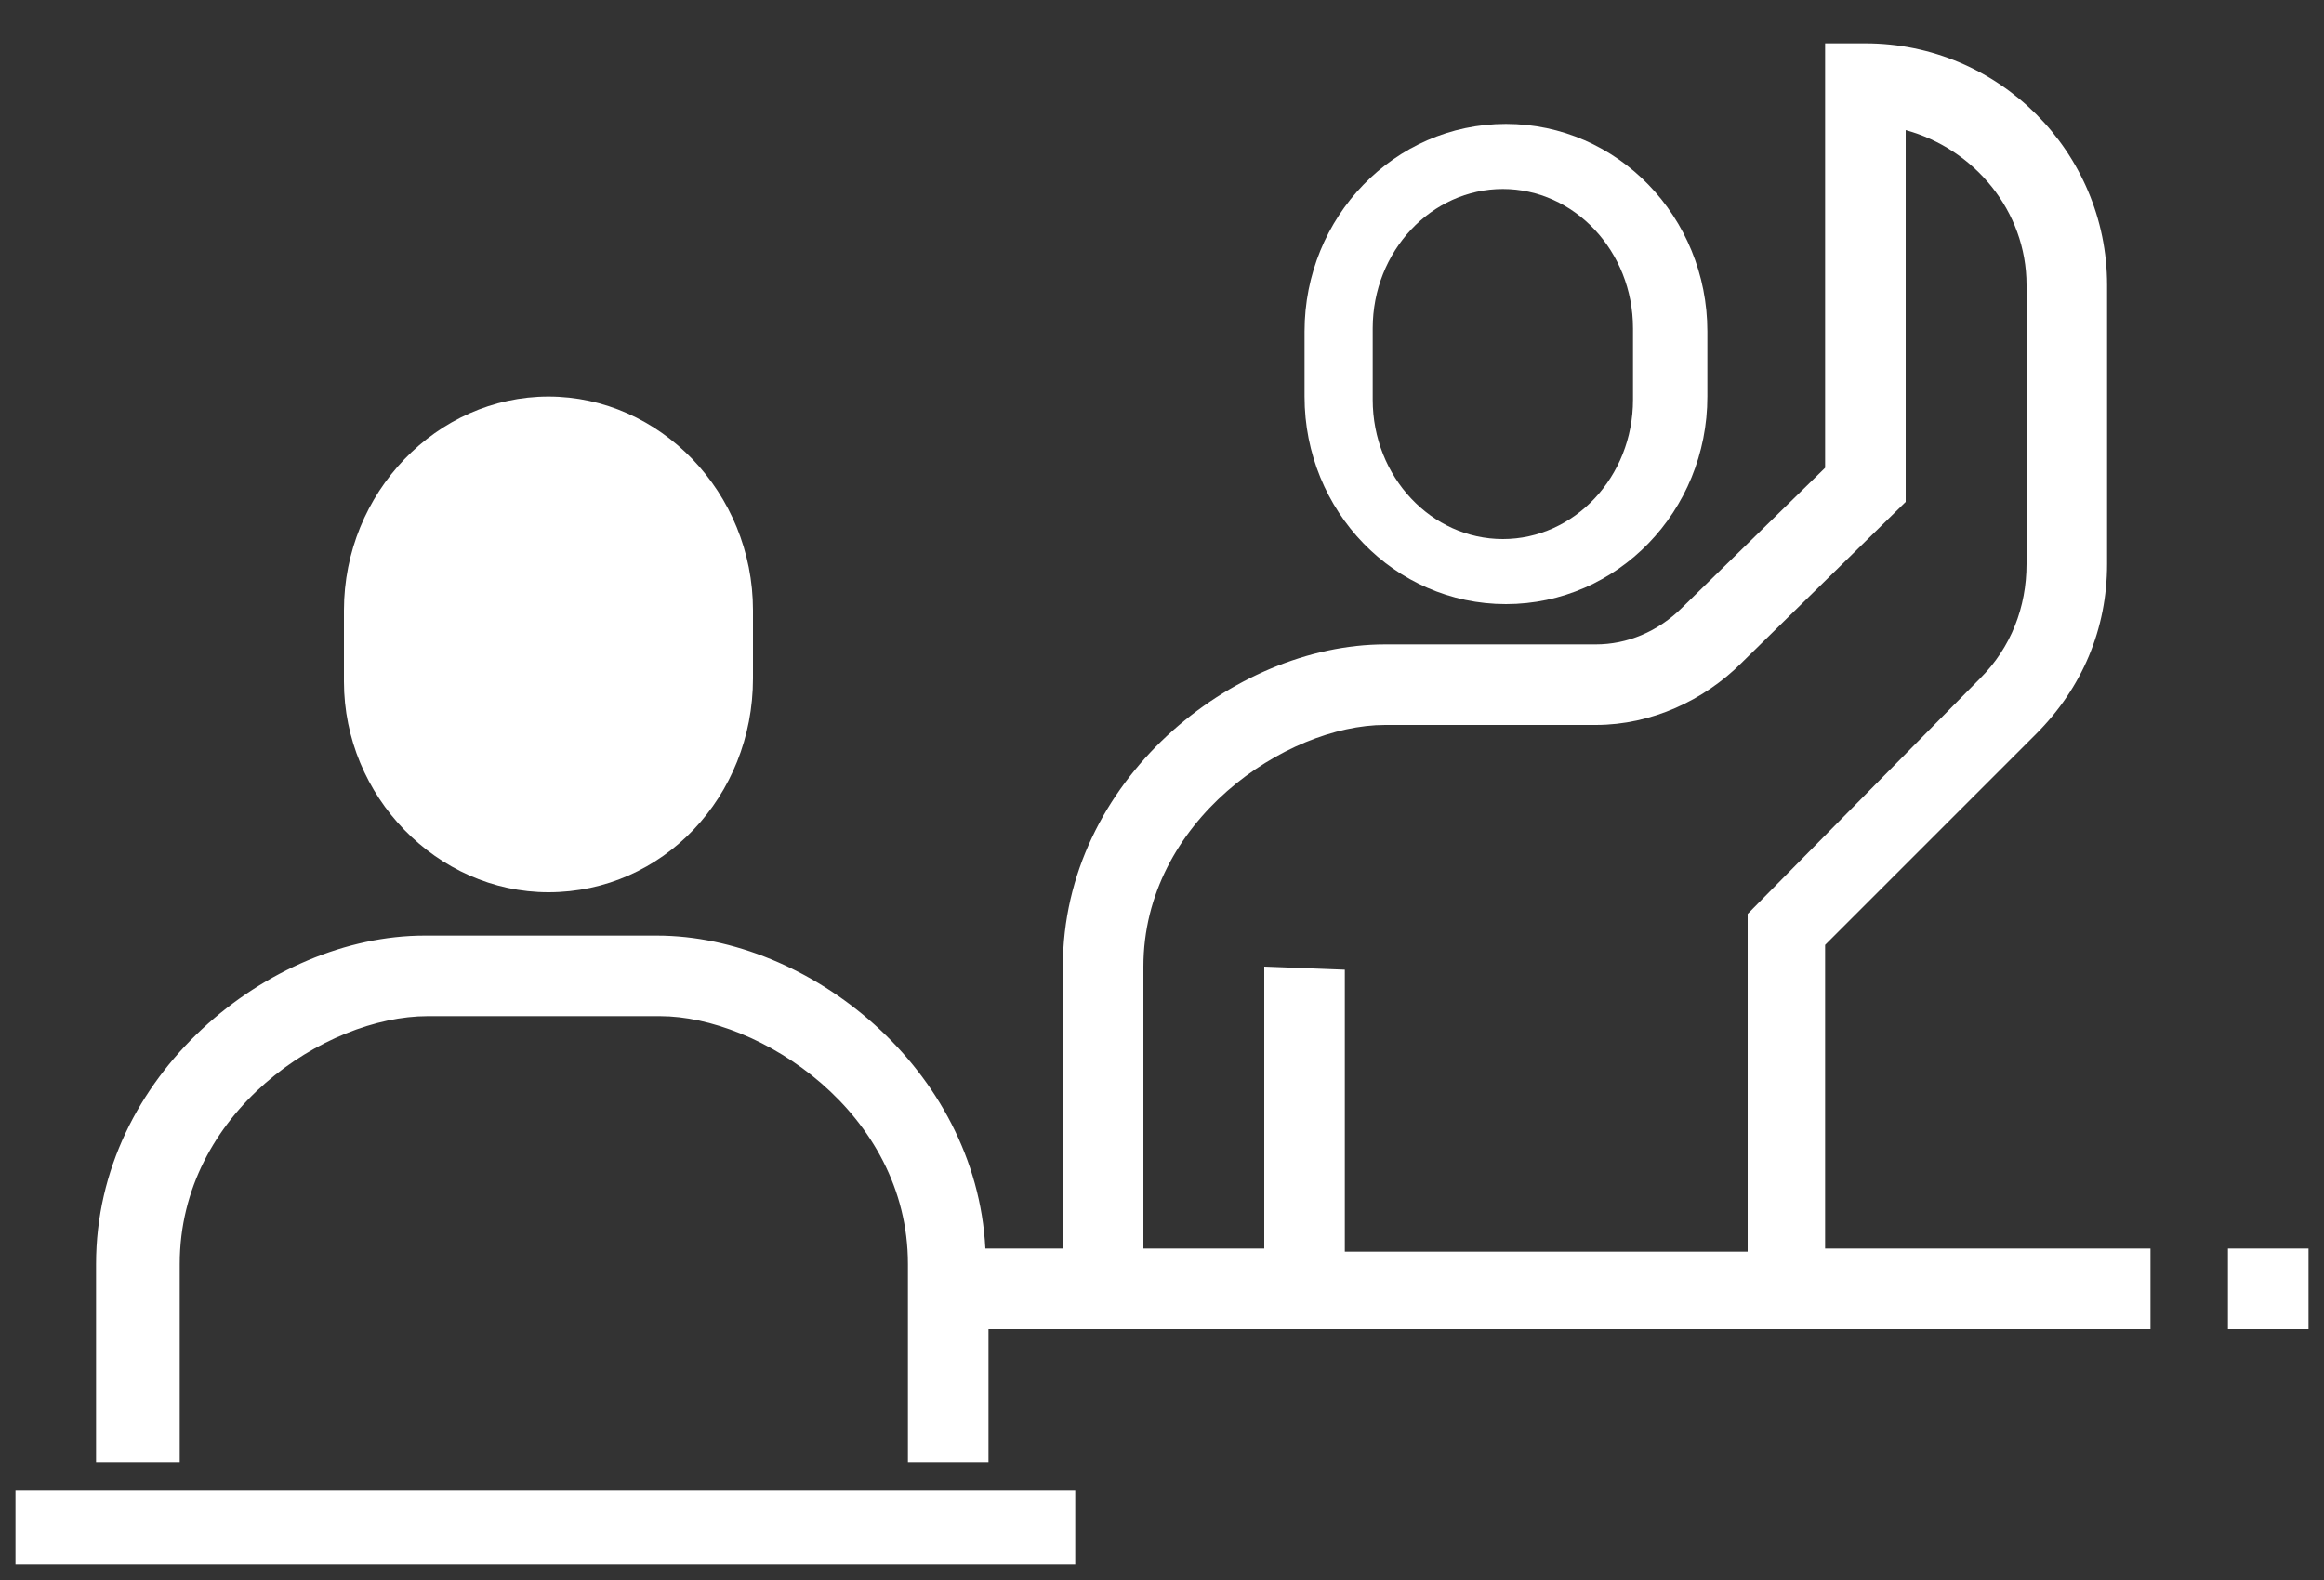
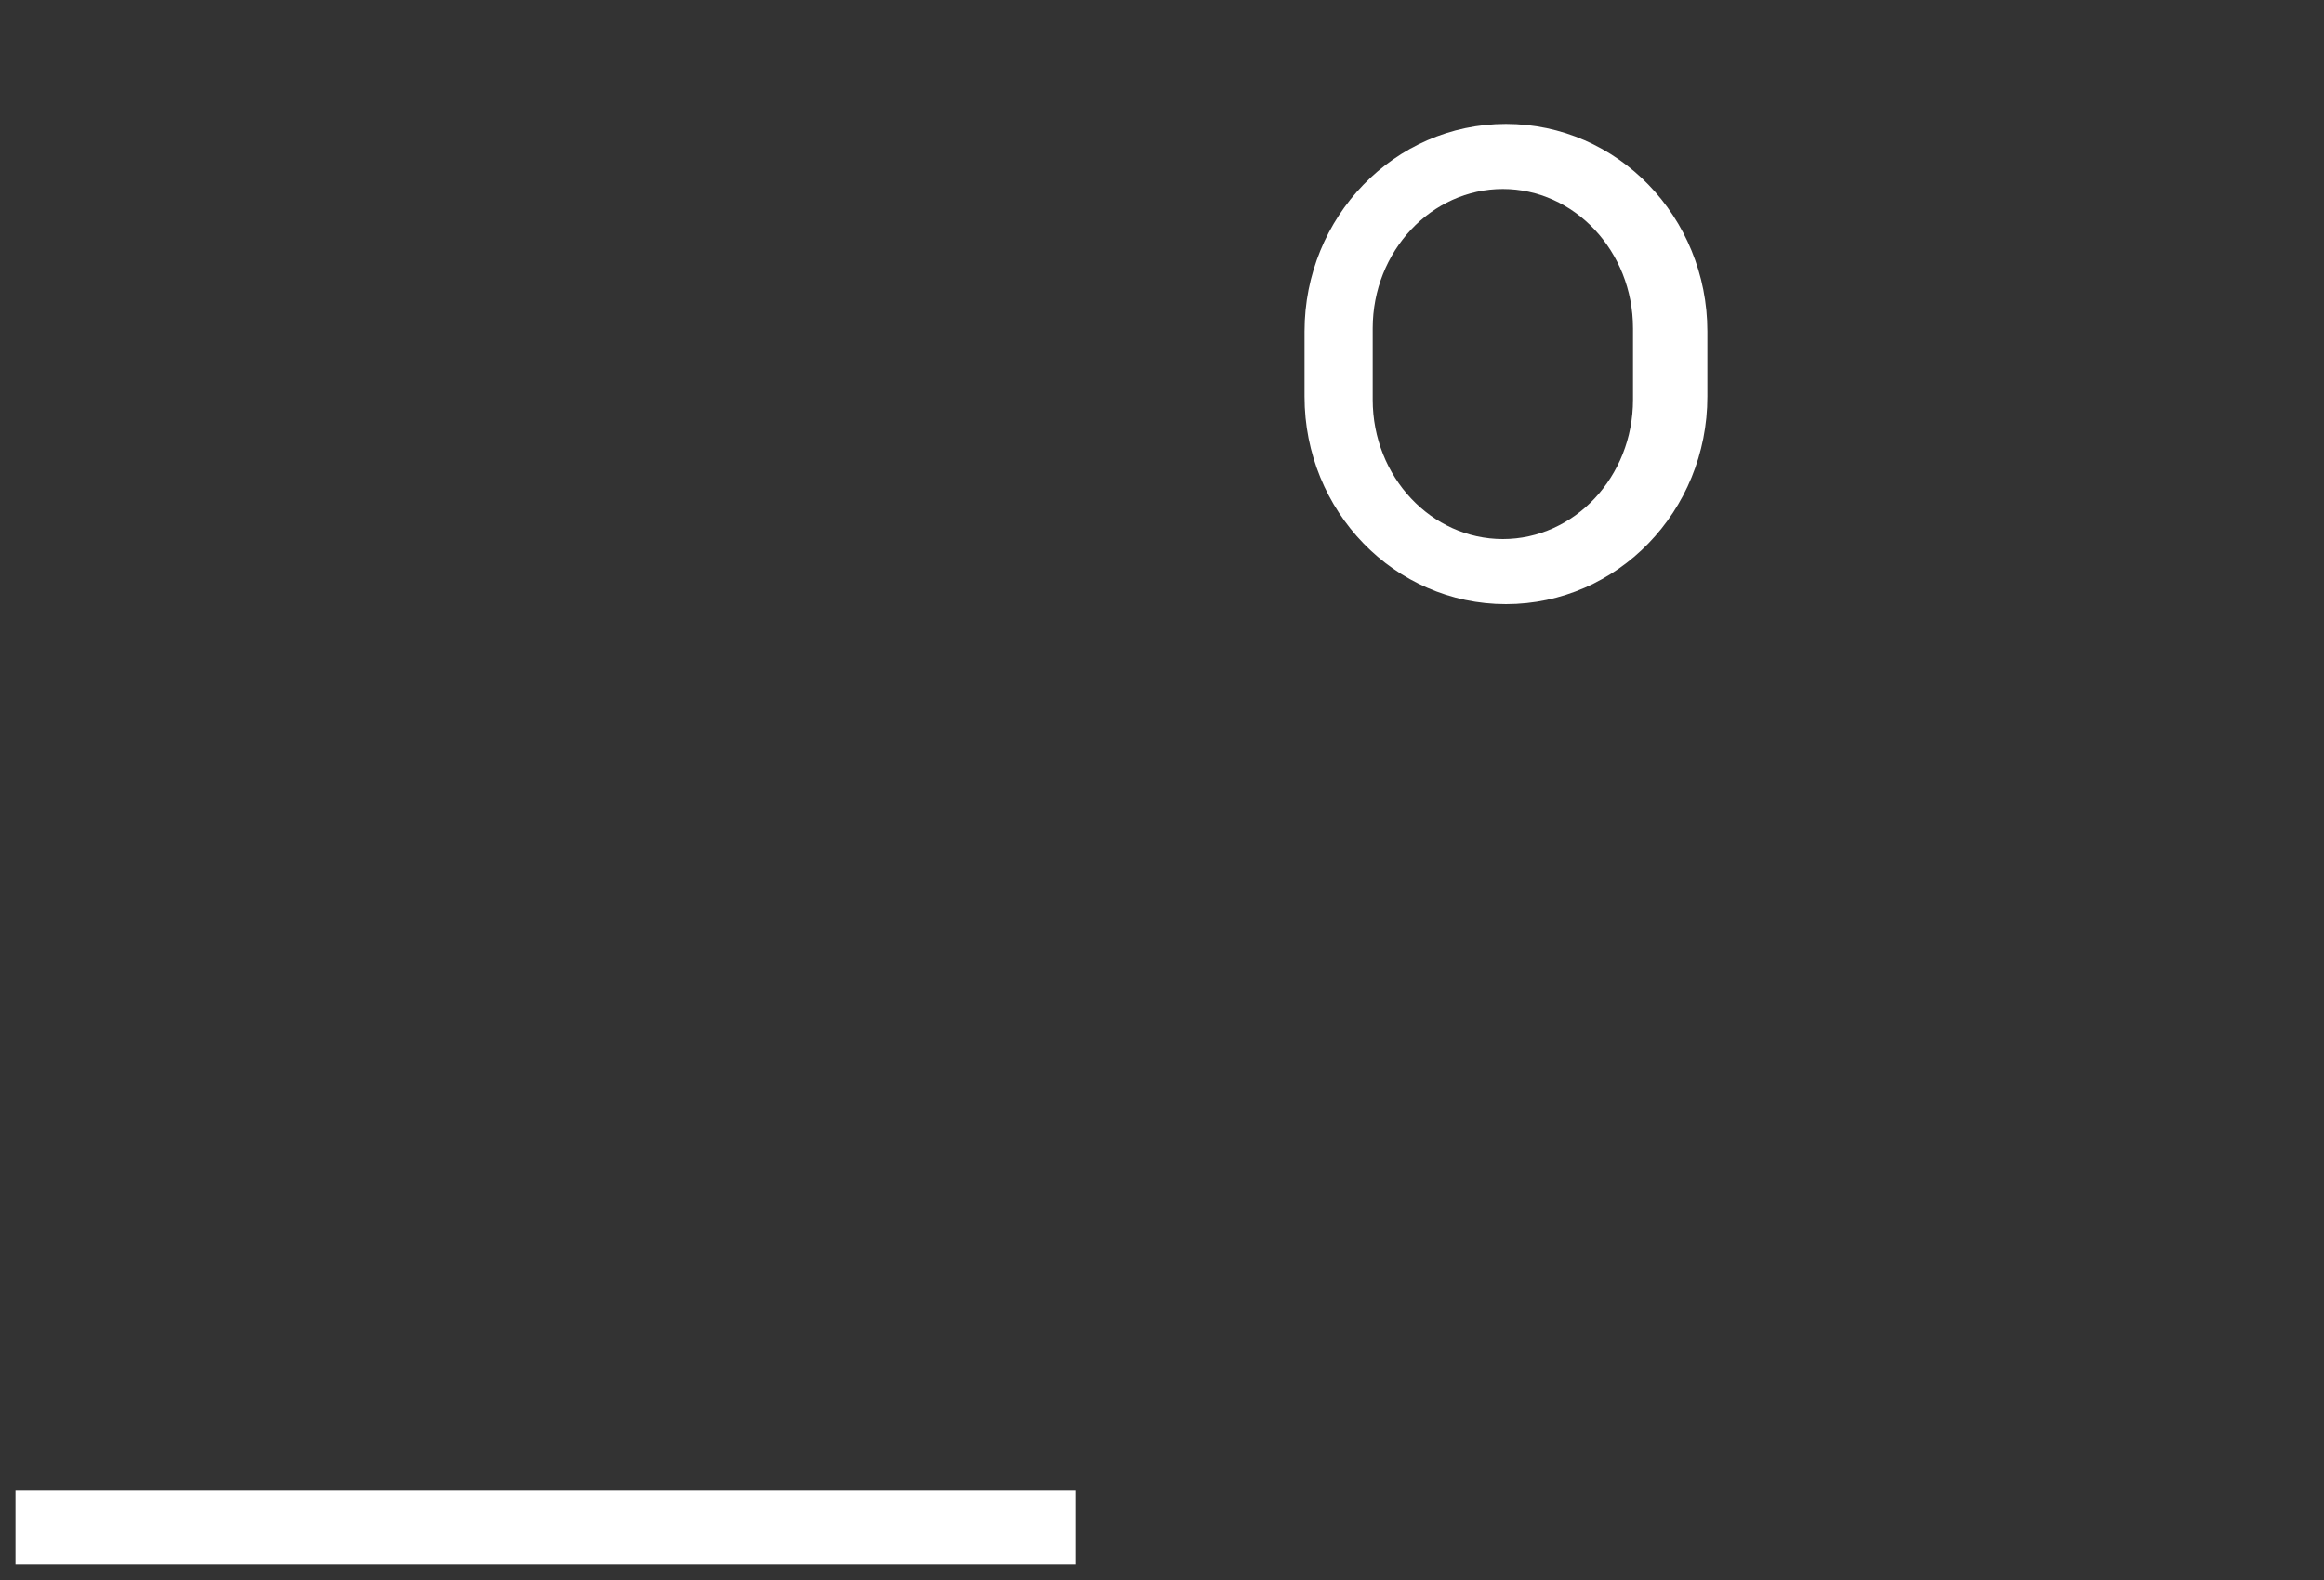
<svg xmlns="http://www.w3.org/2000/svg" id="Rooted" x="0px" y="0px" viewBox="0 0 75 51" xml:space="preserve">
  <rect x="0" y="0" width="75" height="51" fill="#333333" stroke="none" />
  <g>
-     <path fill="#FFFFFF" d="M58.9,30.5l6.8-6.8c1.5-1.5,2.3-3.4,2.3-5.5v-9c0-4.3-3.5-7.8-7.8-7.8h-1.3v13.7l-4.6,4.5   c-0.8,0.8-1.8,1.2-2.8,1.2h-6.8c-4.9,0-10.4,4.4-10.4,10.4v9.1h-2.5c-0.3-5.8-5.7-10.1-10.6-10.1h-0.5h-6.5h-0.5   c-5,0-10.6,4.5-10.6,10.6v6.4l0,0h2.7v-6.4c0-4.9,4.7-8,8-8h0.5h6.5h0.5c3.2,0,8,3.1,8,8v6.4h2.6v0v-4.3h3.8h5.2h2.6h14.2h11.7   v-2.6H58.9V30.5z M40.8,31.2v9.1h-3.9v-9.1c0-4.7,4.6-7.8,7.8-7.8h6.8c1.8,0,3.5-0.8,4.7-2l5.3-5.2v-12c2.2,0.6,3.9,2.6,3.9,5v9   c0,1.4-0.5,2.7-1.5,3.7l-7.5,7.6v10.9H43.4v-9.1L40.8,31.2L40.8,31.2z" />
    <path fill="#FFFFFF" d="M48.6,19.5c3.6,0,6.5-3,6.5-6.7v-2.1C55.1,7,52.2,4,48.6,4s-6.5,3-6.5,6.7v2.1C42.1,16.5,45,19.5,48.6,19.5   z M44.3,10.6c0-2.5,1.9-4.5,4.2-4.5c2.3,0,4.2,2,4.2,4.5v2.3c0,2.5-1.9,4.5-4.2,4.5c-2.3,0-4.2-2-4.2-4.5V10.6z" />
-     <rect x="71.9" y="40.3" fill="#FFFFFF" width="2.6" height="2.6" />
-     <path fill="#FFFFFF" d="M17.7,28.8c3.7,0,6.6-3.1,6.6-6.9v-2.2c0-3.8-3-6.9-6.6-6.9s-6.6,3.1-6.6,6.9V22   C11.1,25.7,14.1,28.8,17.7,28.8z" />
    <rect x="0.5" y="48.1" fill="#FFFFFF" width="34.2" height="2.4" />
  </g>
</svg>